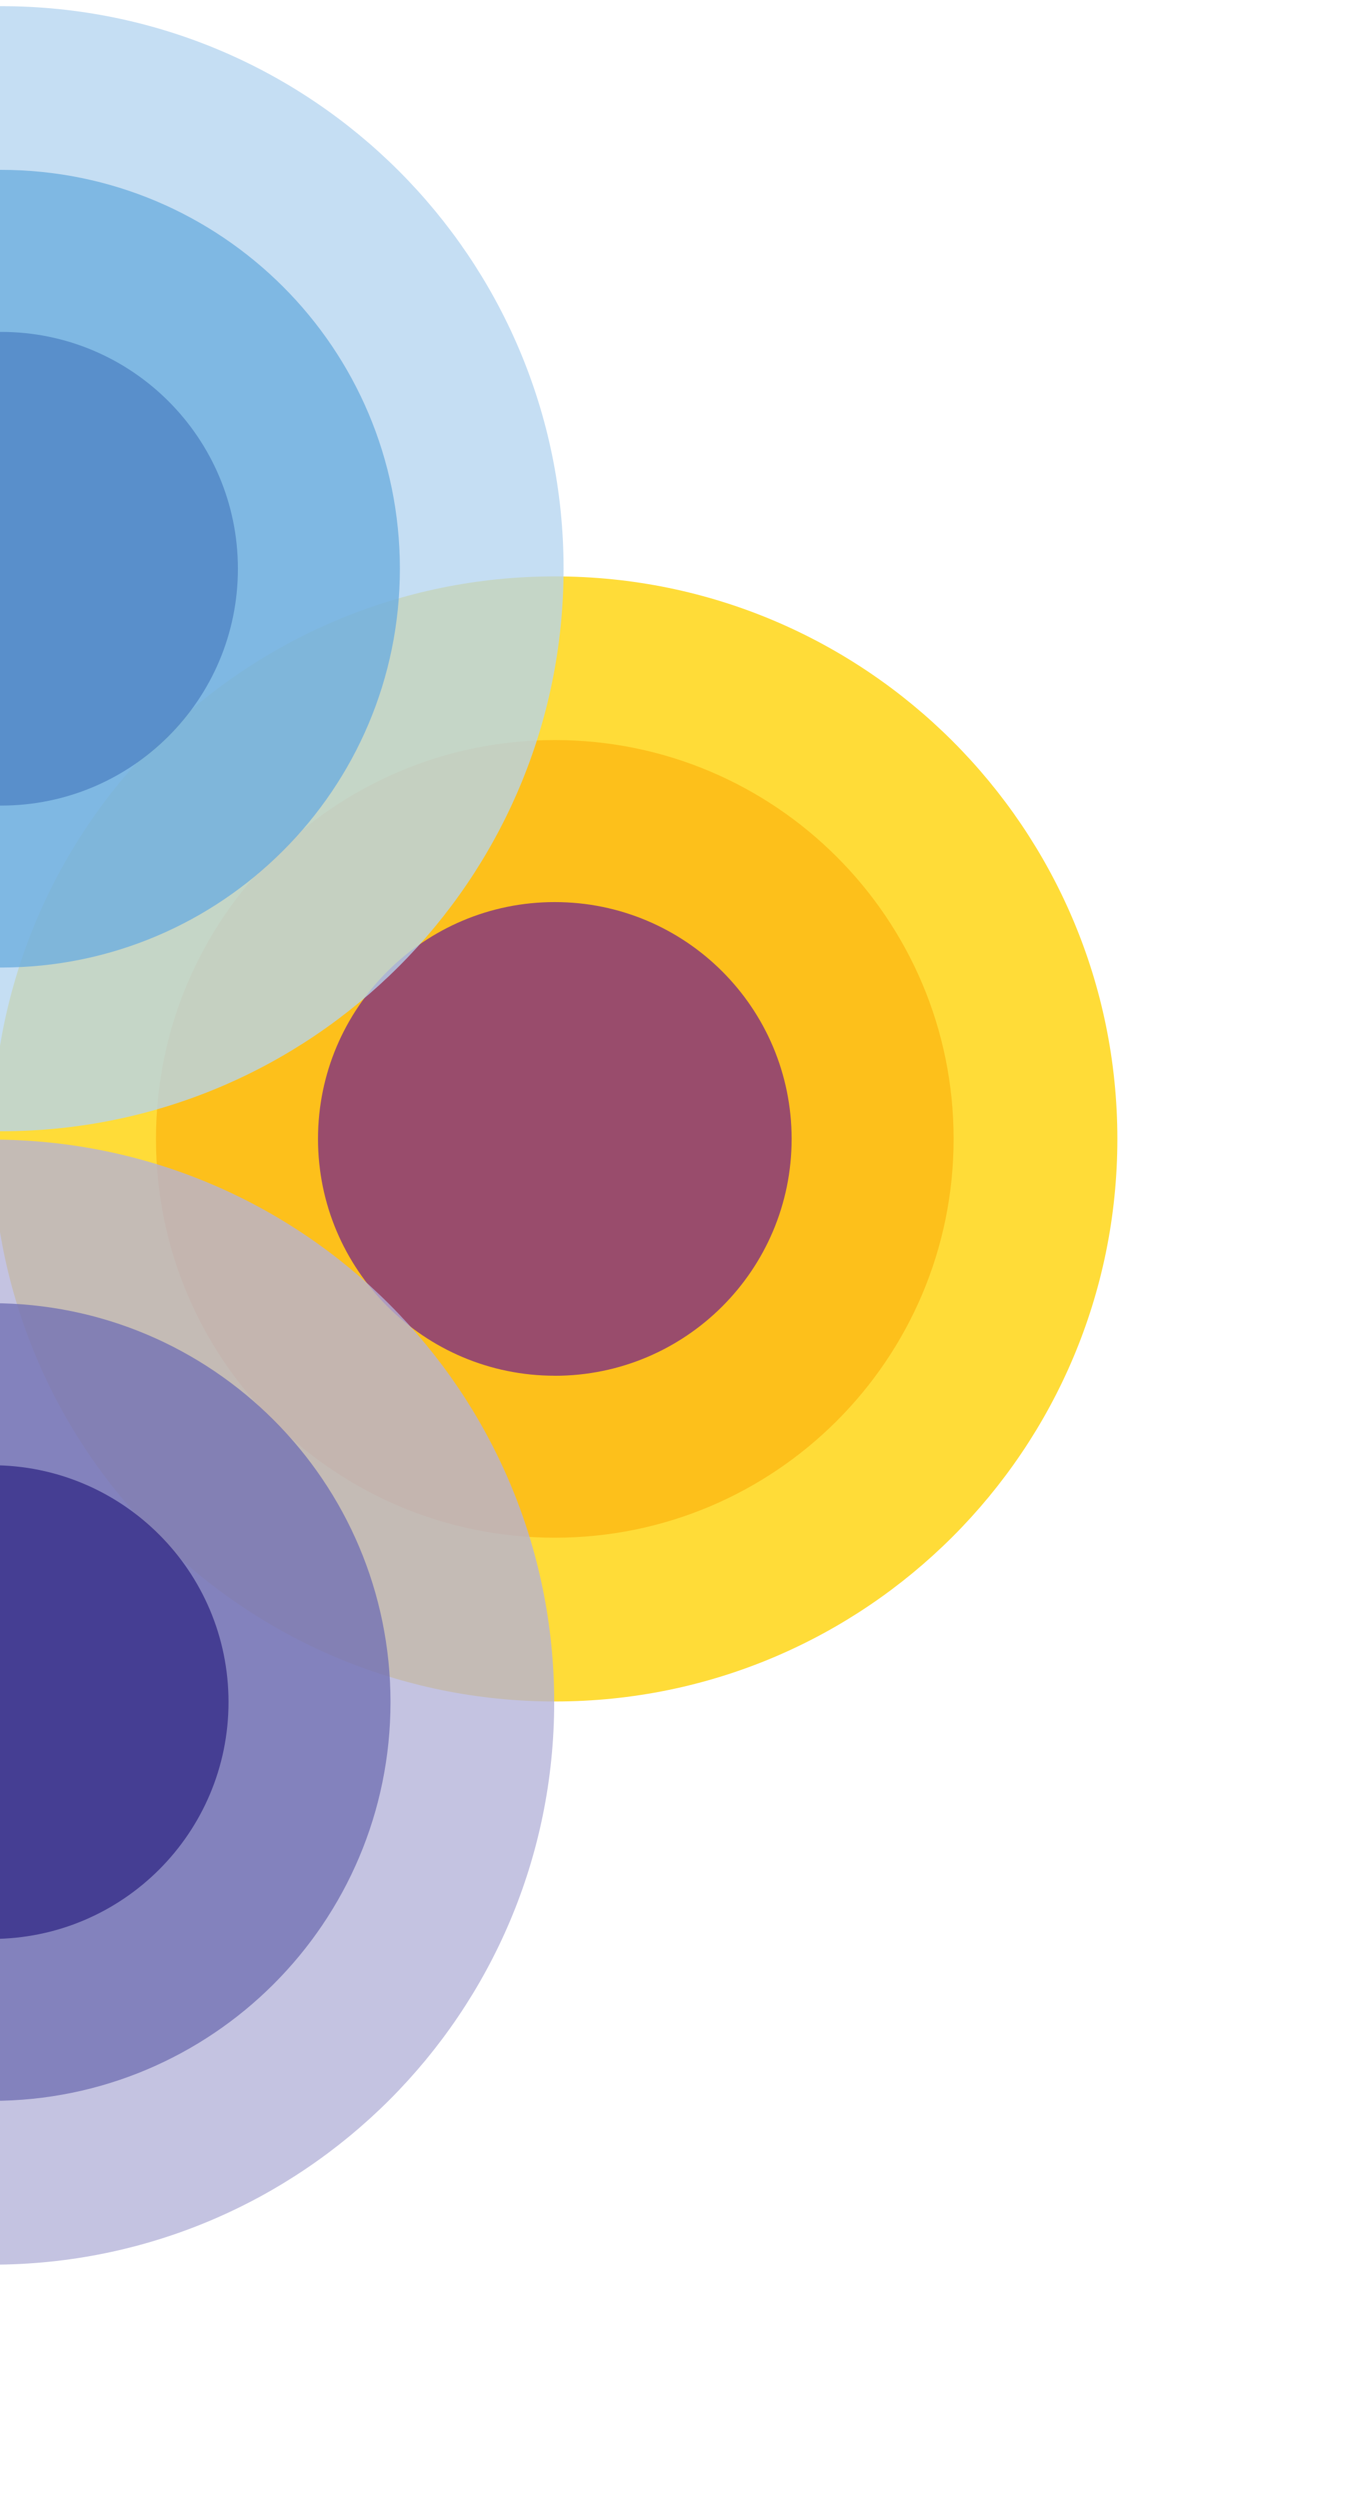
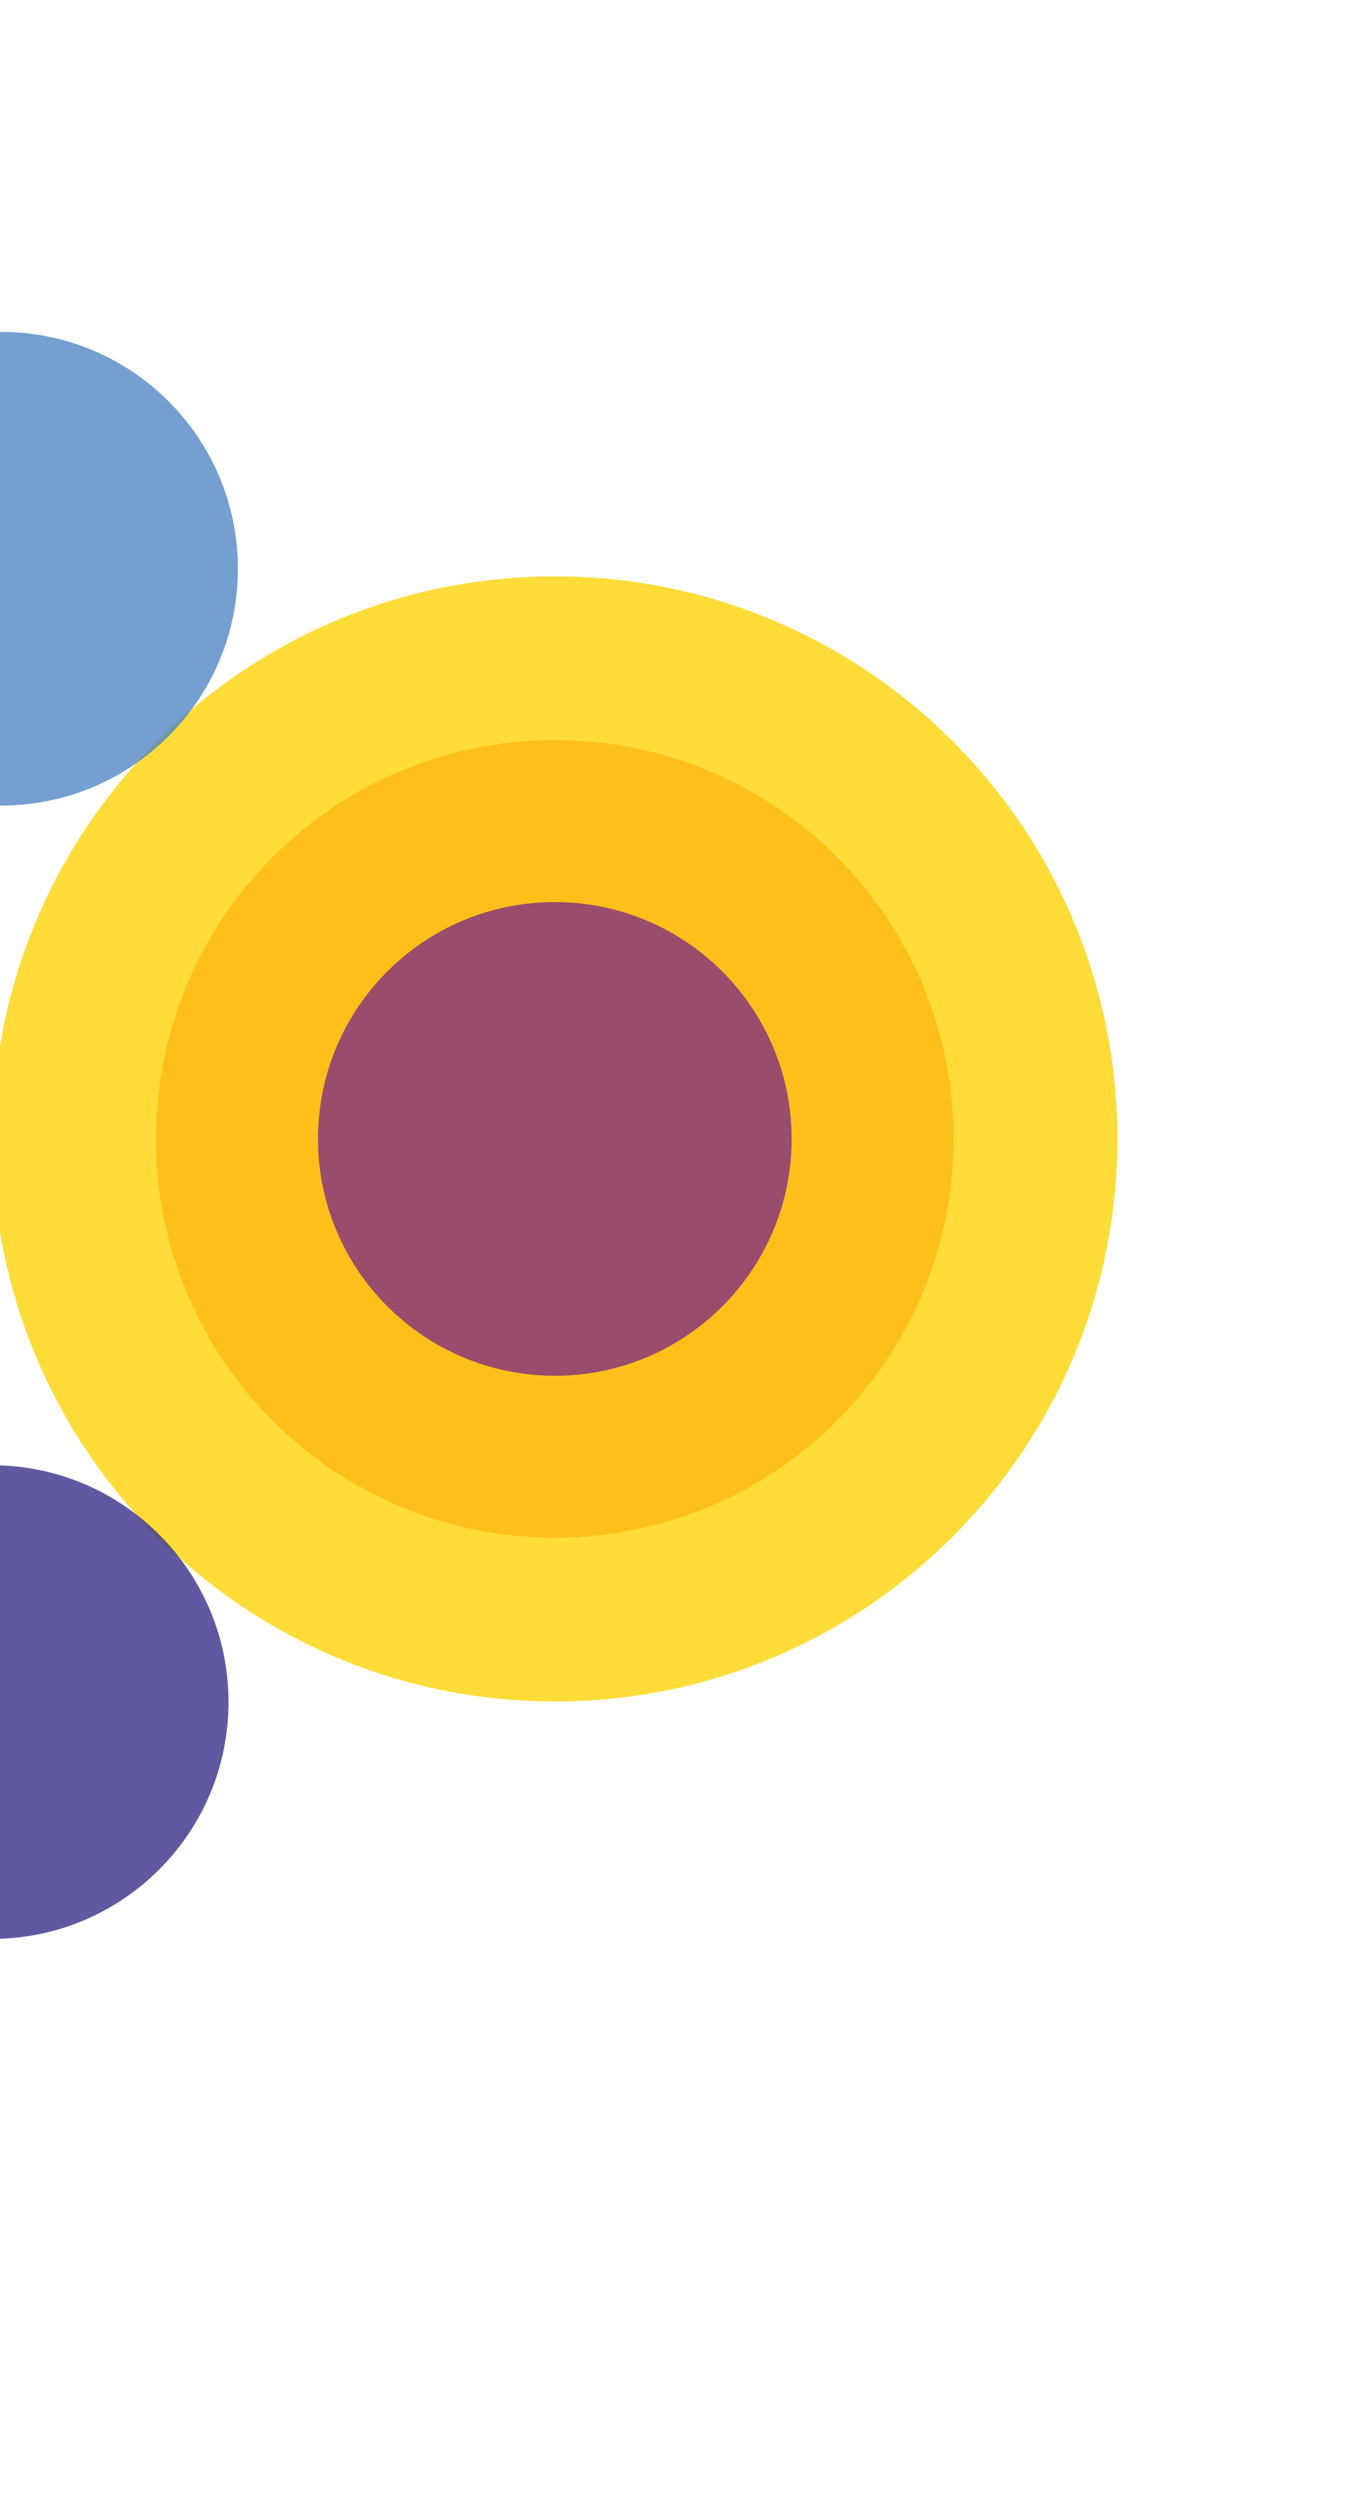
<svg xmlns="http://www.w3.org/2000/svg" width="282" height="518" viewBox="0 0 282 518" fill="none">
  <g style="mix-blend-mode:multiply" opacity="0.78">
-     <path d="M-117.435 118.94C-53.066 118.94 -0.881 171.125 -0.881 235.494C-0.881 299.864 -53.066 352.049 -117.435 352.049C-181.805 352.049 -233.99 299.864 -233.99 235.494C-233.99 171.125 -181.805 118.94 -117.435 118.94Z" fill="#B4D88B" />
-   </g>
+     </g>
  <g style="mix-blend-mode:multiply" opacity="0.78">
    <path d="M-117.445 152.87C-71.809 152.87 -34.809 189.869 -34.809 235.506C-34.809 281.142 -71.809 318.142 -117.445 318.142C-163.082 318.142 -200.082 281.142 -200.082 235.506C-200.082 189.869 -163.082 152.87 -117.445 152.87Z" fill="#7AC143" />
  </g>
  <g style="mix-blend-mode:multiply" opacity="0.78">
    <path d="M114.964 352.532C50.594 352.532 -1.591 300.347 -1.591 235.977C-1.591 171.608 50.594 119.423 114.964 119.423C179.333 119.423 231.518 171.608 231.518 235.977C231.518 300.347 179.333 352.532 114.964 352.532Z" fill="#FFD200" />
  </g>
  <g style="mix-blend-mode:multiply" opacity="0.78">
    <path d="M114.953 318.603C69.317 318.603 32.317 281.603 32.317 235.967C32.317 190.331 69.317 153.331 114.953 153.331C160.59 153.331 197.59 190.331 197.59 235.967C197.59 281.603 160.59 318.603 114.953 318.603Z" fill="#FDB913" />
  </g>
  <g style="mix-blend-mode:multiply" opacity="0.78">
    <path d="M114.964 285.039C87.858 285.039 65.891 263.072 65.891 235.966C65.891 208.86 87.858 186.893 114.953 186.903C142.06 186.903 164.026 208.87 164.026 235.976C164.026 263.082 142.06 285.049 114.953 285.049L114.964 285.039Z" fill="#7C2B83" />
  </g>
  <g style="mix-blend-mode:multiply" opacity="0.78">
-     <path d="M-1.724 469.22C-66.093 469.22 -118.278 417.035 -118.278 352.666C-118.278 288.296 -66.093 236.111 -1.724 236.111C62.646 236.111 114.83 288.296 114.83 352.666C114.83 417.035 62.646 469.22 -1.724 469.22Z" fill="#B4B2D9" />
-   </g>
+     </g>
  <g style="mix-blend-mode:multiply" opacity="0.78">
-     <path d="M-1.724 435.282C-47.36 435.282 -84.36 398.282 -84.36 352.646C-84.36 307.01 -47.36 270.01 -1.724 270.01C43.913 270.01 80.912 307.01 80.912 352.646C80.912 398.282 43.913 435.282 -1.724 435.282Z" fill="#716FB3" />
-   </g>
+     </g>
  <g style="mix-blend-mode:multiply" opacity="0.78">
    <path d="M-1.724 401.727C-28.83 401.727 -50.797 379.76 -50.797 352.654C-50.797 325.548 -28.83 303.581 -1.724 303.581C25.382 303.581 47.349 325.548 47.349 352.654C47.349 379.76 25.382 401.727 -1.724 401.727Z" fill="#332A86" />
  </g>
  <g style="mix-blend-mode:multiply" opacity="0.78">
-     <path d="M0.221 1.277C64.591 1.277 116.775 53.462 116.775 117.831C116.775 182.201 64.591 234.386 0.221 234.386C-64.148 234.386 -116.333 182.201 -116.333 117.831C-116.333 53.462 -64.148 1.277 0.221 1.277Z" fill="#B5D5F0" />
-   </g>
+     </g>
  <g style="mix-blend-mode:multiply" opacity="0.78">
-     <path d="M0.219 35.194C45.856 35.194 82.856 72.194 82.856 117.83C82.856 163.467 45.856 200.466 0.219 200.466C-45.417 200.466 -82.417 163.467 -82.417 117.83C-82.417 72.194 -45.417 35.194 0.219 35.194Z" fill="#6CADDF" />
-   </g>
+     </g>
  <g style="mix-blend-mode:multiply" opacity="0.78">
    <path d="M0.221 68.766C27.327 68.766 49.284 90.743 49.294 117.838C49.294 144.945 27.327 166.911 0.221 166.911C-26.885 166.911 -48.852 144.945 -48.852 117.838C-48.852 90.732 -26.885 68.766 0.221 68.766Z" fill="#4E84C4" />
  </g>
</svg>